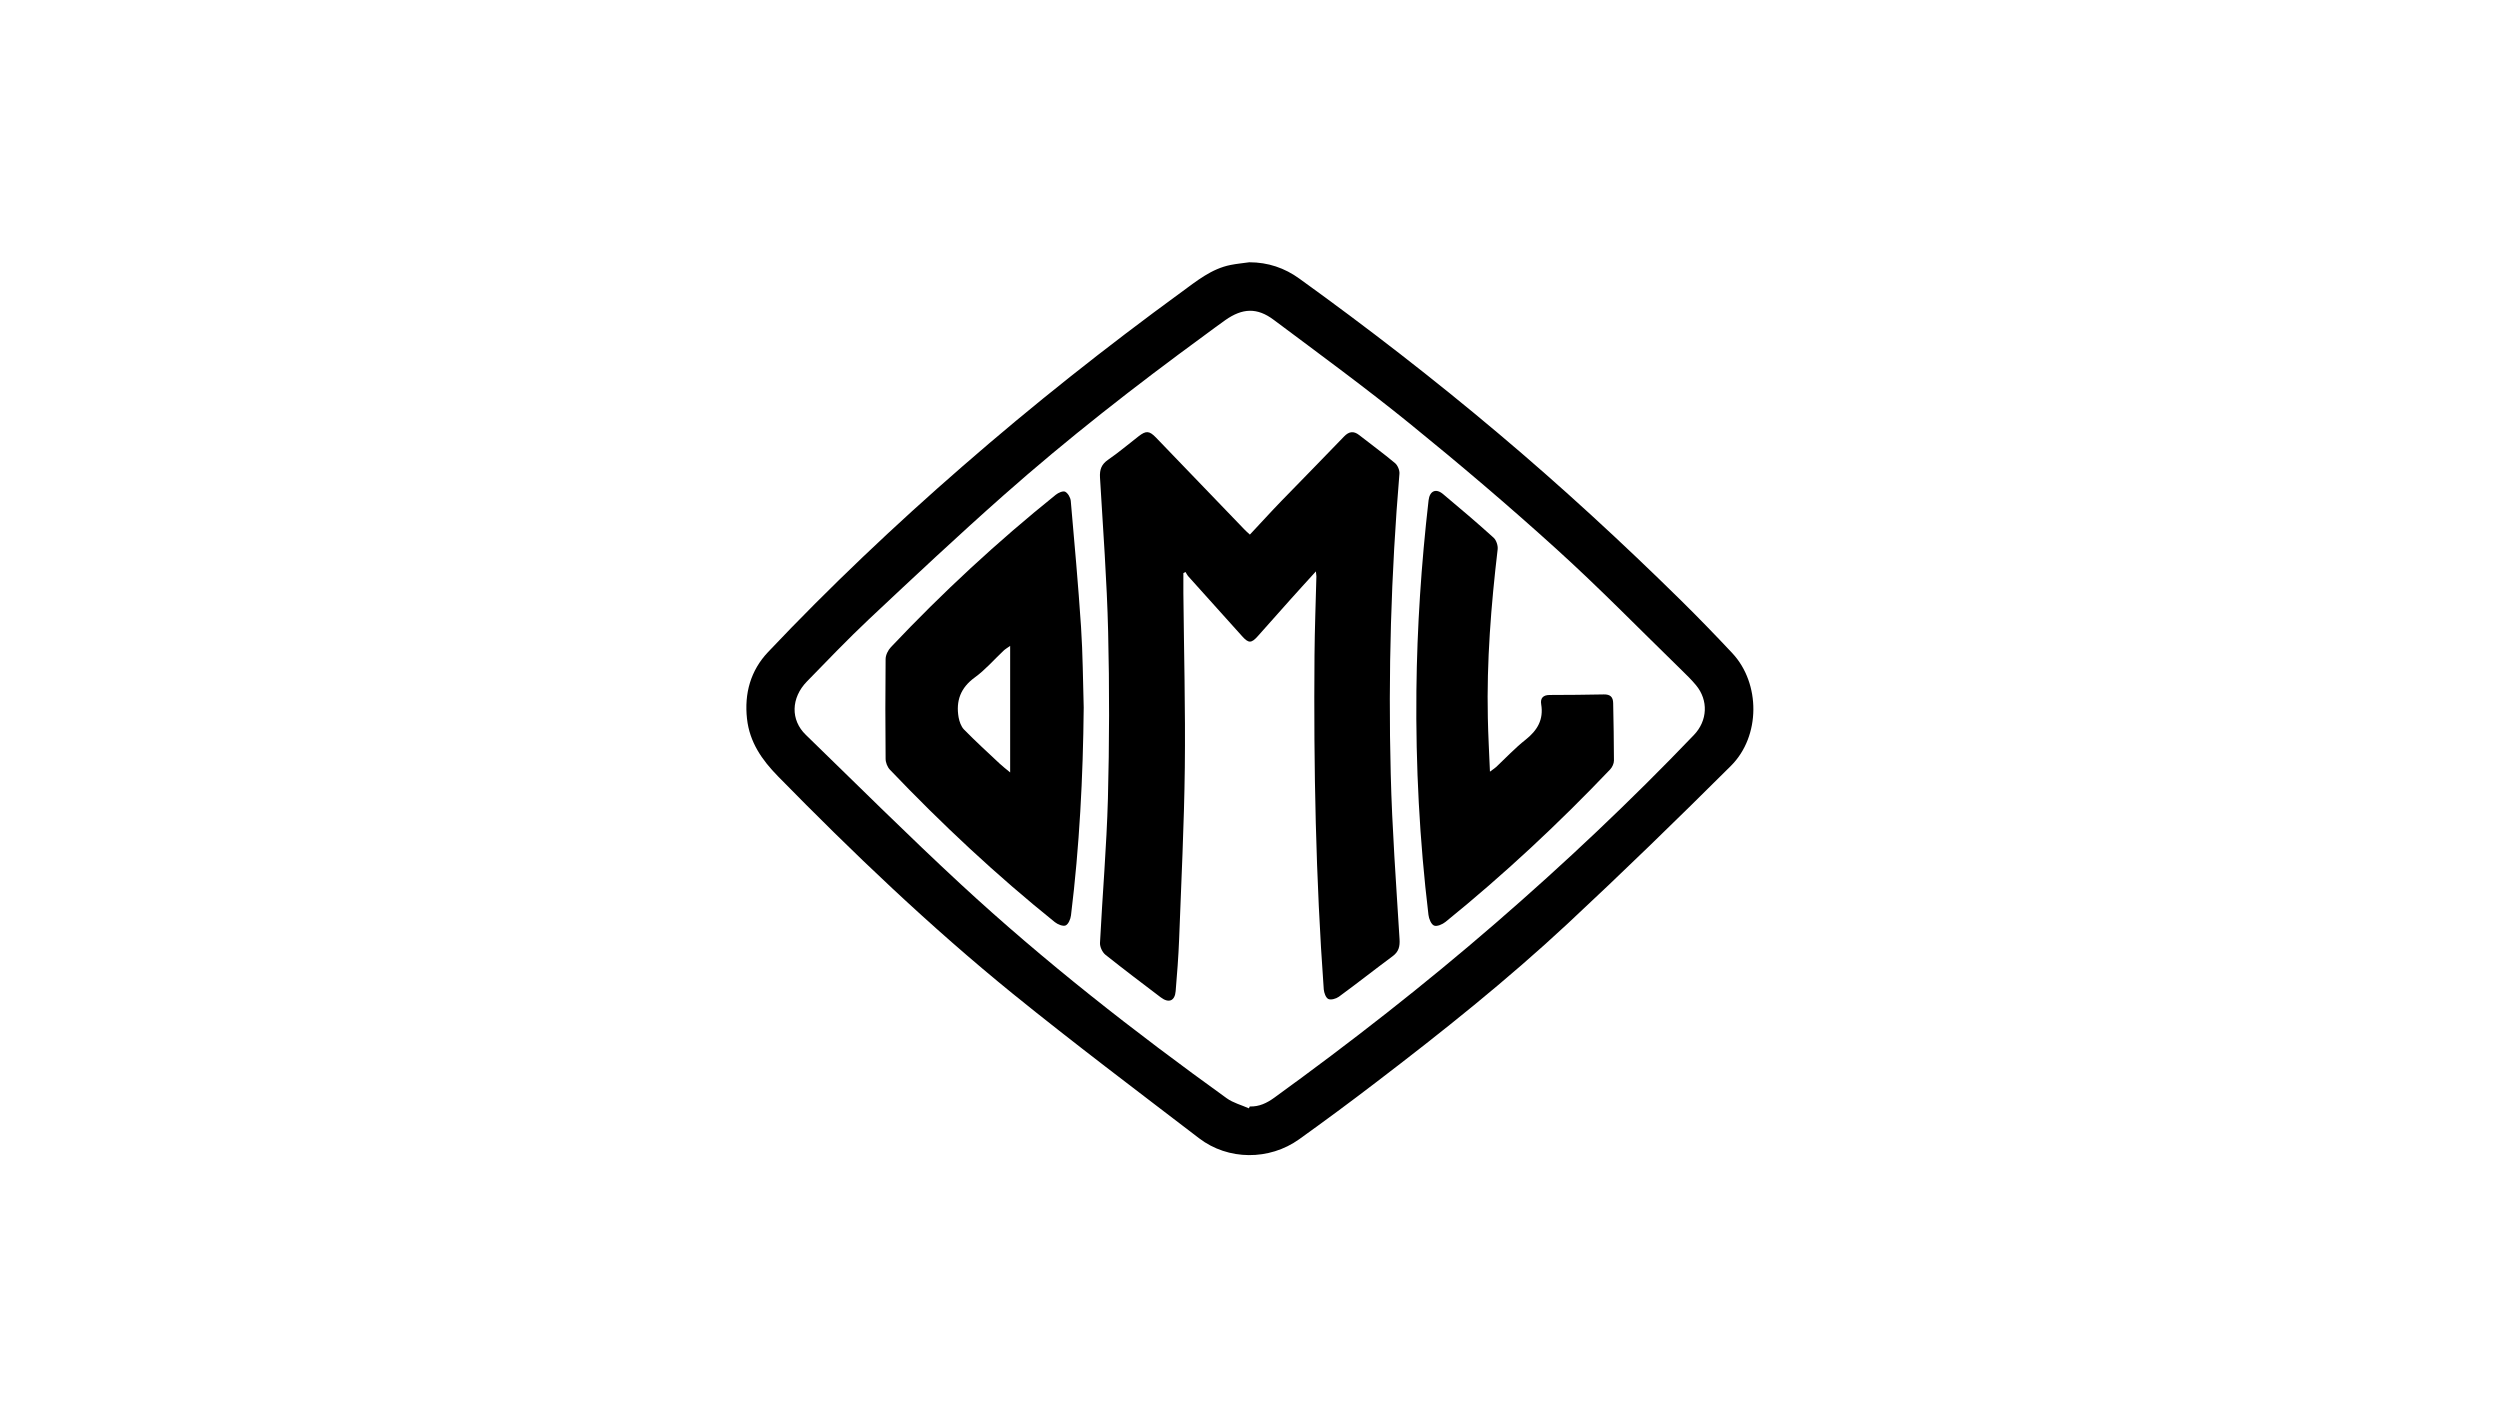
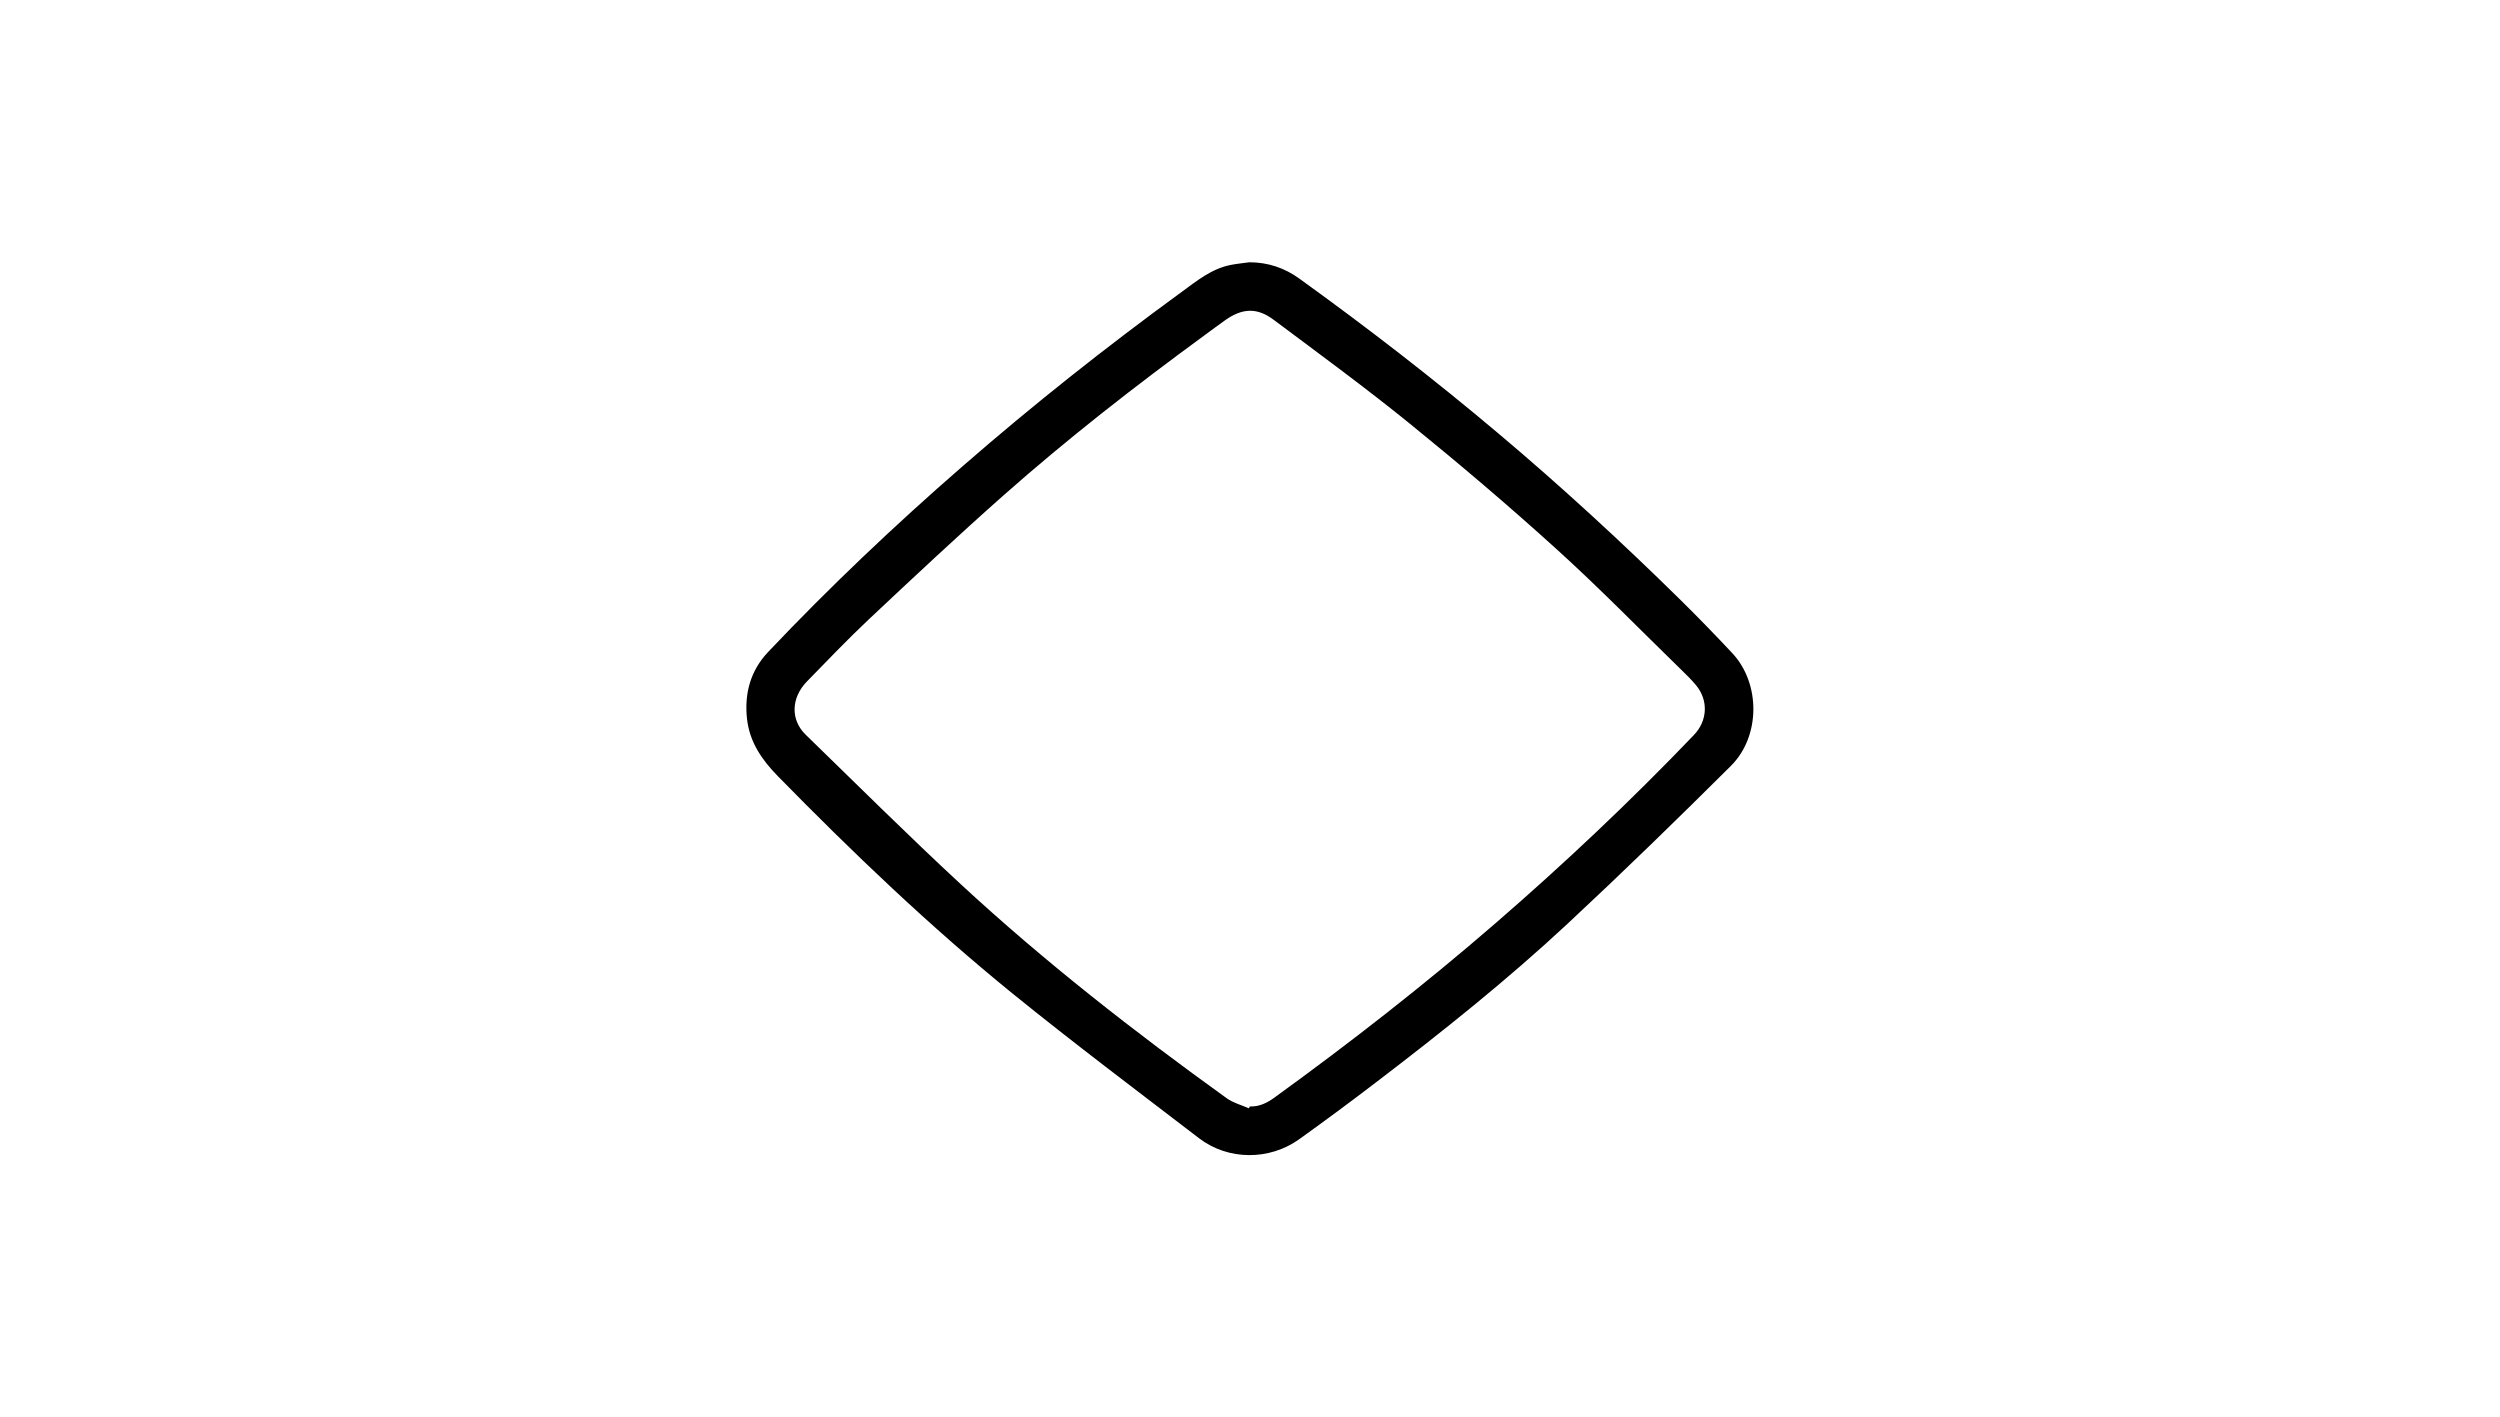
<svg xmlns="http://www.w3.org/2000/svg" id="Layer_1" data-name="Layer 1" viewBox="0 0 224 127">
  <defs>
    <style>
      .cls-1 {
        stroke-width: 0px;
      }
    </style>
  </defs>
  <g id="knn0Eh">
    <g>
      <path class="cls-1" d="M111.94,23.5c1.67,0,3.17.51,4.49,1.47,6.09,4.39,12.03,8.98,17.77,13.82,5.69,4.79,11.16,9.83,16.46,15.05,1.55,1.53,3.07,3.1,4.56,4.69,2.52,2.7,2.54,7.43-.13,10.09-4.8,4.78-9.66,9.51-14.62,14.13-5.44,5.07-11.26,9.71-17.17,14.22-2.27,1.74-4.57,3.44-6.9,5.11-2.67,1.91-6.36,1.9-8.96-.09-5.59-4.28-11.21-8.51-16.68-12.94-7.44-6.04-14.36-12.66-21.06-19.5-1.44-1.47-2.54-3.06-2.77-5.15-.25-2.27.32-4.32,1.89-5.98,5.52-5.83,11.34-11.35,17.4-16.62,6.32-5.51,12.88-10.7,19.65-15.64,1.36-.99,2.68-2.08,4.39-2.42.55-.11,1.11-.16,1.67-.24ZM111.9,99.31c.03-.06.05-.11.08-.17.84.03,1.54-.31,2.2-.79,6.82-4.94,13.46-10.12,19.83-15.64,6.18-5.35,12.11-10.95,17.76-16.85,1.23-1.28,1.32-3.11.19-4.47-.39-.47-.83-.9-1.26-1.32-3.75-3.65-7.4-7.4-11.28-10.91-4.26-3.86-8.64-7.58-13.1-11.2-3.97-3.22-8.1-6.24-12.19-9.3-1.49-1.12-2.8-1.06-4.34.02-.65.46-1.29.94-1.93,1.41-6.18,4.52-12.21,9.22-17.94,14.29-4.09,3.62-8.08,7.36-12.06,11.1-1.91,1.8-3.73,3.7-5.56,5.58-1.43,1.47-1.48,3.45-.1,4.78,4.61,4.48,9.17,9.02,13.88,13.38,7.5,6.94,15.55,13.22,23.83,19.18.58.42,1.33.61,2,.91Z" />
-       <path class="cls-1" d="M117.92,51.18c-.86.95-1.6,1.75-2.32,2.56-.97,1.08-1.93,2.18-2.9,3.26-.58.65-.83.65-1.41,0-1.6-1.78-3.2-3.56-4.8-5.34-.11-.12-.18-.27-.27-.41l-.19.1c0,.59,0,1.19,0,1.78.05,5.21.19,10.42.13,15.63-.06,5.14-.32,10.27-.51,15.4-.06,1.55-.18,3.09-.31,4.64-.07.89-.62,1.11-1.34.56-1.66-1.26-3.33-2.52-4.96-3.82-.27-.22-.5-.71-.48-1.06.22-4.31.59-8.61.71-12.93.13-4.97.14-9.95.02-14.92-.11-4.62-.46-9.23-.73-13.84-.04-.71.12-1.18.73-1.6.95-.65,1.82-1.4,2.73-2.1.67-.52.96-.5,1.56.12,2.64,2.74,5.27,5.48,7.9,8.21.14.15.3.29.51.48.97-1.03,1.89-2.05,2.85-3.04,1.86-1.92,3.74-3.82,5.59-5.75.43-.45.85-.52,1.35-.13,1.07.84,2.17,1.64,3.21,2.51.24.2.43.65.4.96-.75,8.94-1.01,17.9-.78,26.87.12,4.95.49,9.89.79,14.83.04.65-.07,1.12-.61,1.52-1.62,1.2-3.2,2.45-4.83,3.64-.25.18-.71.31-.94.2-.23-.11-.38-.55-.41-.86-.72-9.95-.91-19.92-.83-29.9.02-2.37.11-4.74.17-7.11,0-.09-.02-.18-.05-.5Z" />
-       <path class="cls-1" d="M97.1,63.41c-.06,6.22-.38,12.43-1.14,18.61-.04.33-.23.79-.48.9-.24.1-.71-.09-.97-.3-5.24-4.21-10.13-8.79-14.77-13.65-.23-.24-.39-.65-.39-.98-.03-2.98-.03-5.96,0-8.93,0-.37.22-.81.48-1.08,4.61-4.88,9.53-9.44,14.77-13.65.22-.18.65-.37.84-.27.25.13.47.52.5.82.33,3.76.67,7.52.92,11.29.16,2.41.17,4.83.24,7.24ZM90.51,57.87c-.31.22-.47.31-.6.44-.85.8-1.63,1.71-2.57,2.39-1.28.93-1.7,2.1-1.45,3.57.07.38.22.82.48,1.09,1.03,1.05,2.12,2.05,3.2,3.06.24.23.51.43.94.79v-11.34Z" />
-       <path class="cls-1" d="M133.5,69.14c.27-.2.42-.3.56-.42.87-.82,1.69-1.7,2.63-2.44,1.06-.84,1.63-1.8,1.4-3.18-.09-.54.17-.83.76-.83,1.62,0,3.24-.02,4.86-.05.57-.01.82.23.83.78.03,1.71.07,3.42.07,5.14,0,.27-.15.6-.34.8-4.63,4.86-9.53,9.43-14.75,13.66-.27.22-.77.44-1.03.33-.26-.11-.46-.61-.5-.96-.8-6.67-1.15-13.37-1.08-20.08.06-5.71.44-11.39,1.09-17.06.1-.85.66-1.1,1.3-.56,1.53,1.28,3.05,2.57,4.53,3.91.24.22.4.71.36,1.04-.59,5.01-.99,10.04-.88,15.09.03,1.56.12,3.13.19,4.85Z" />
    </g>
  </g>
</svg>